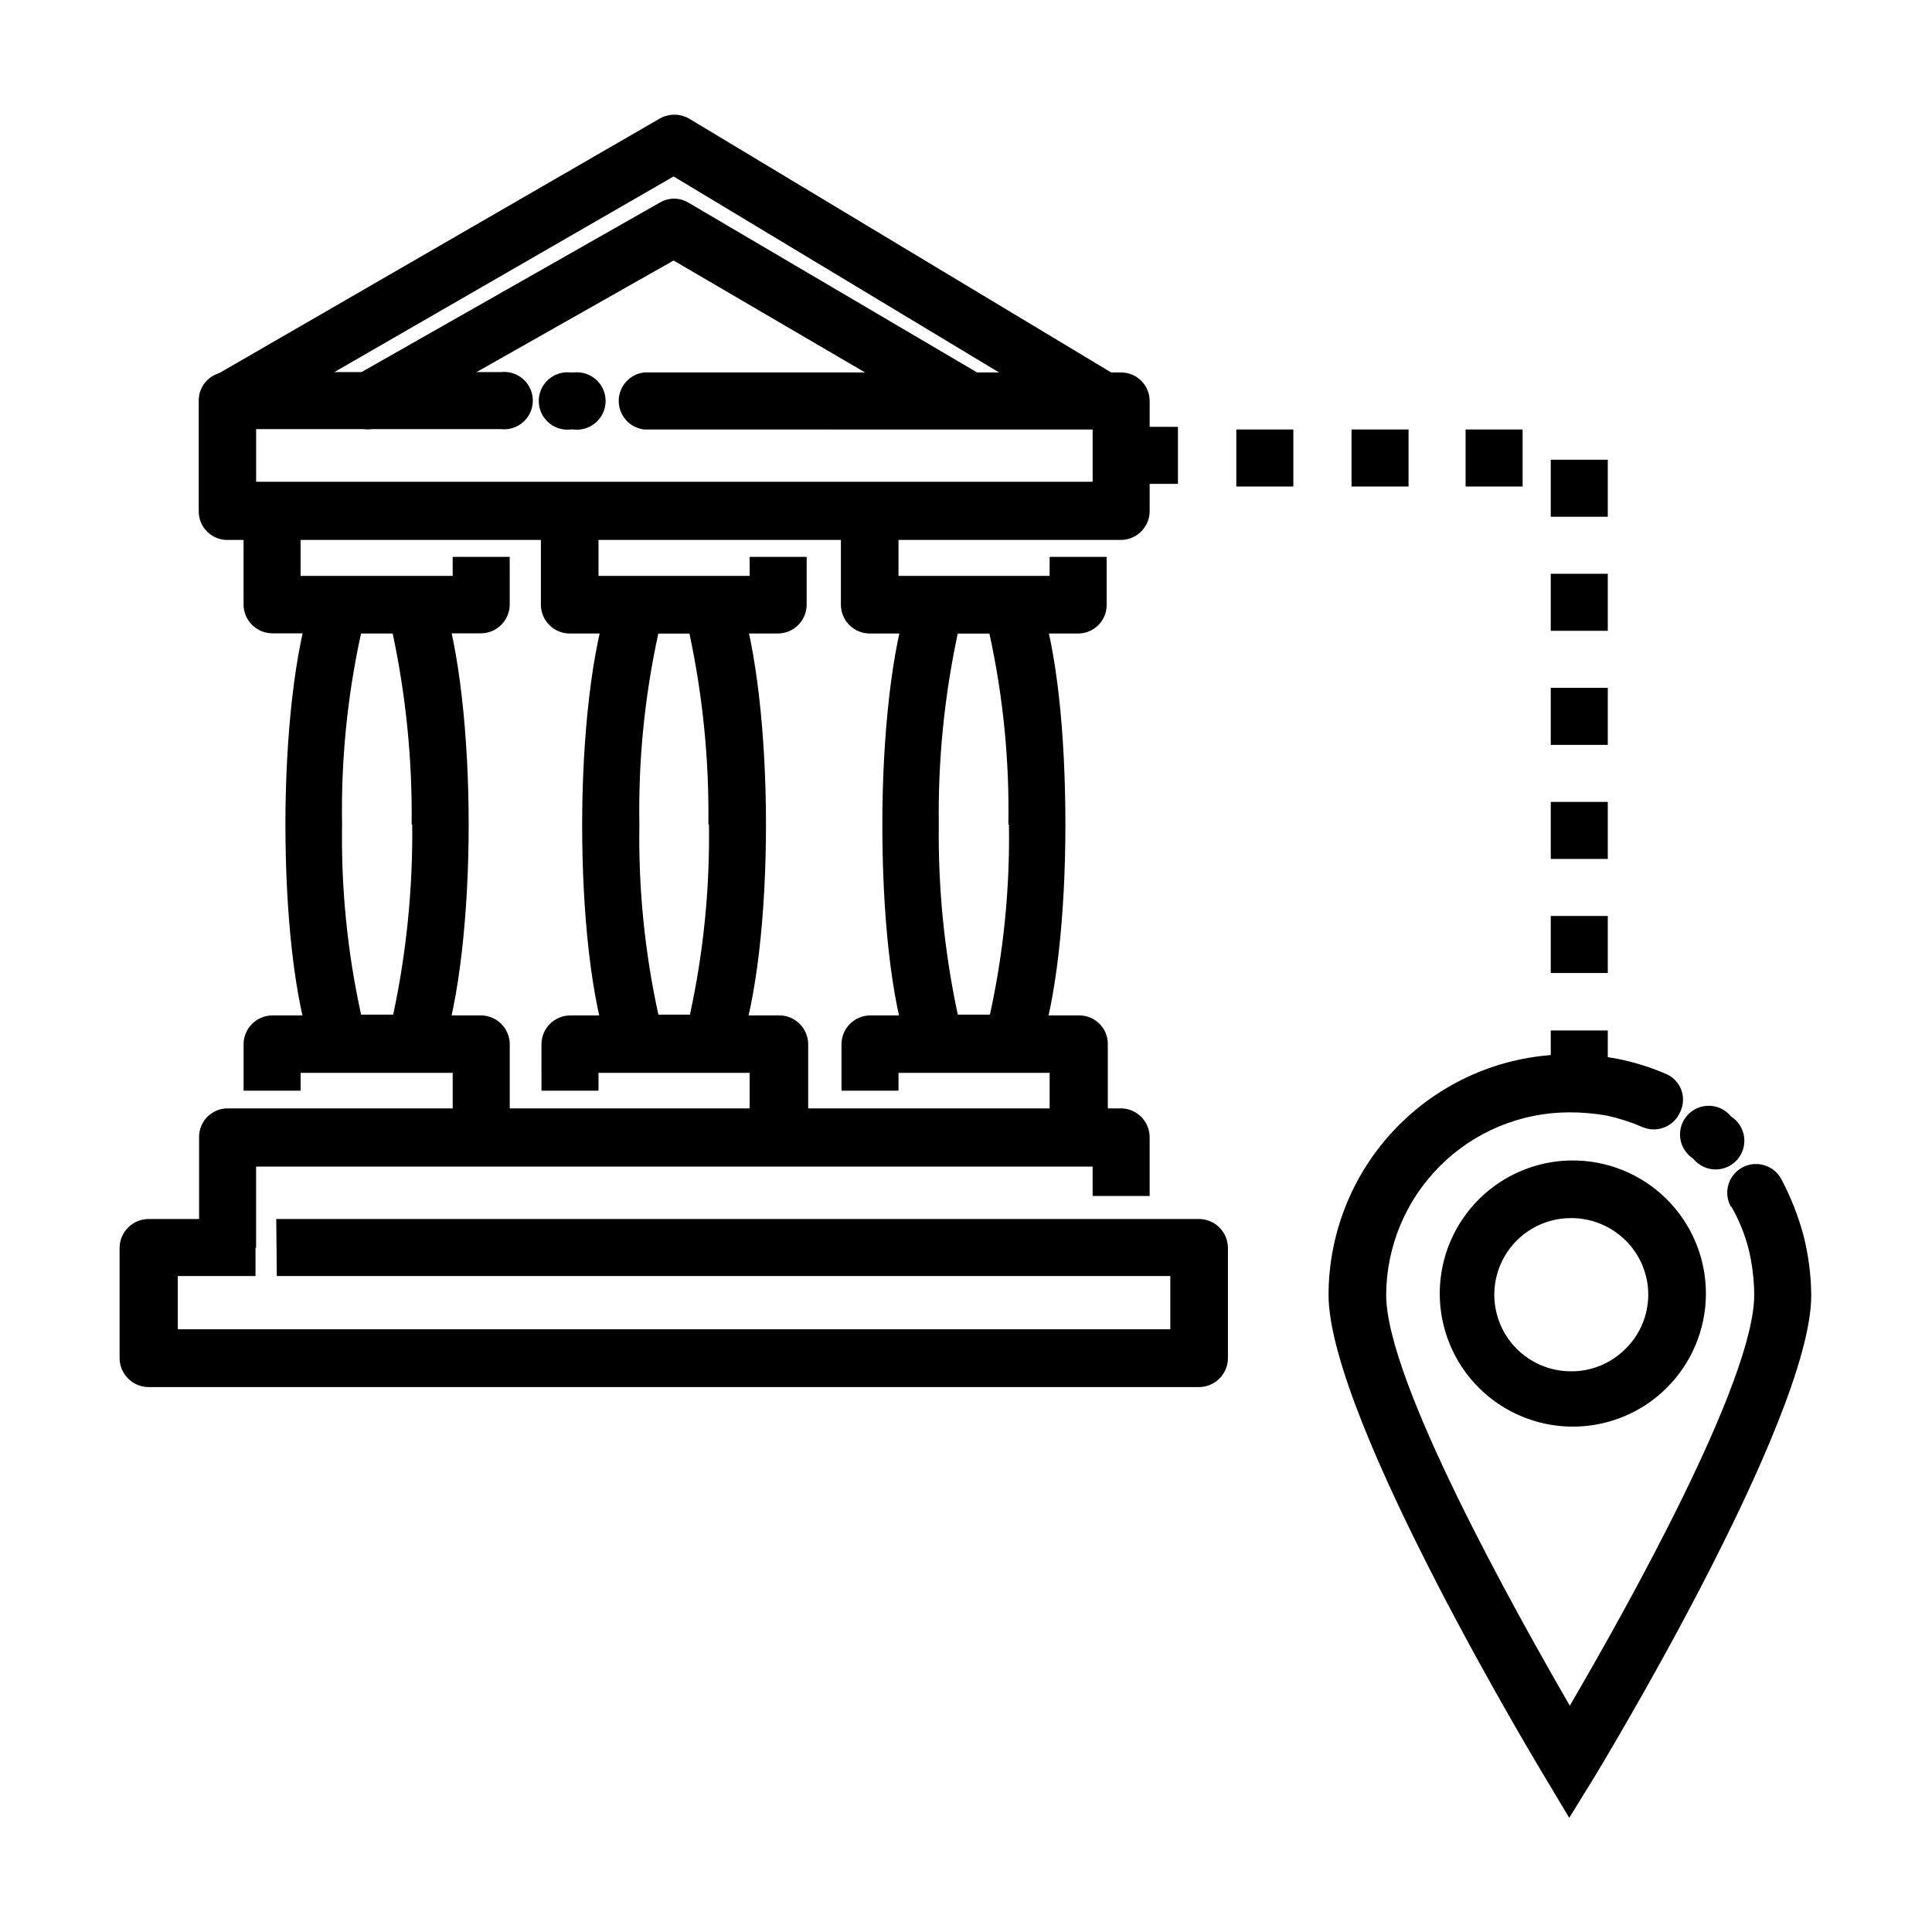
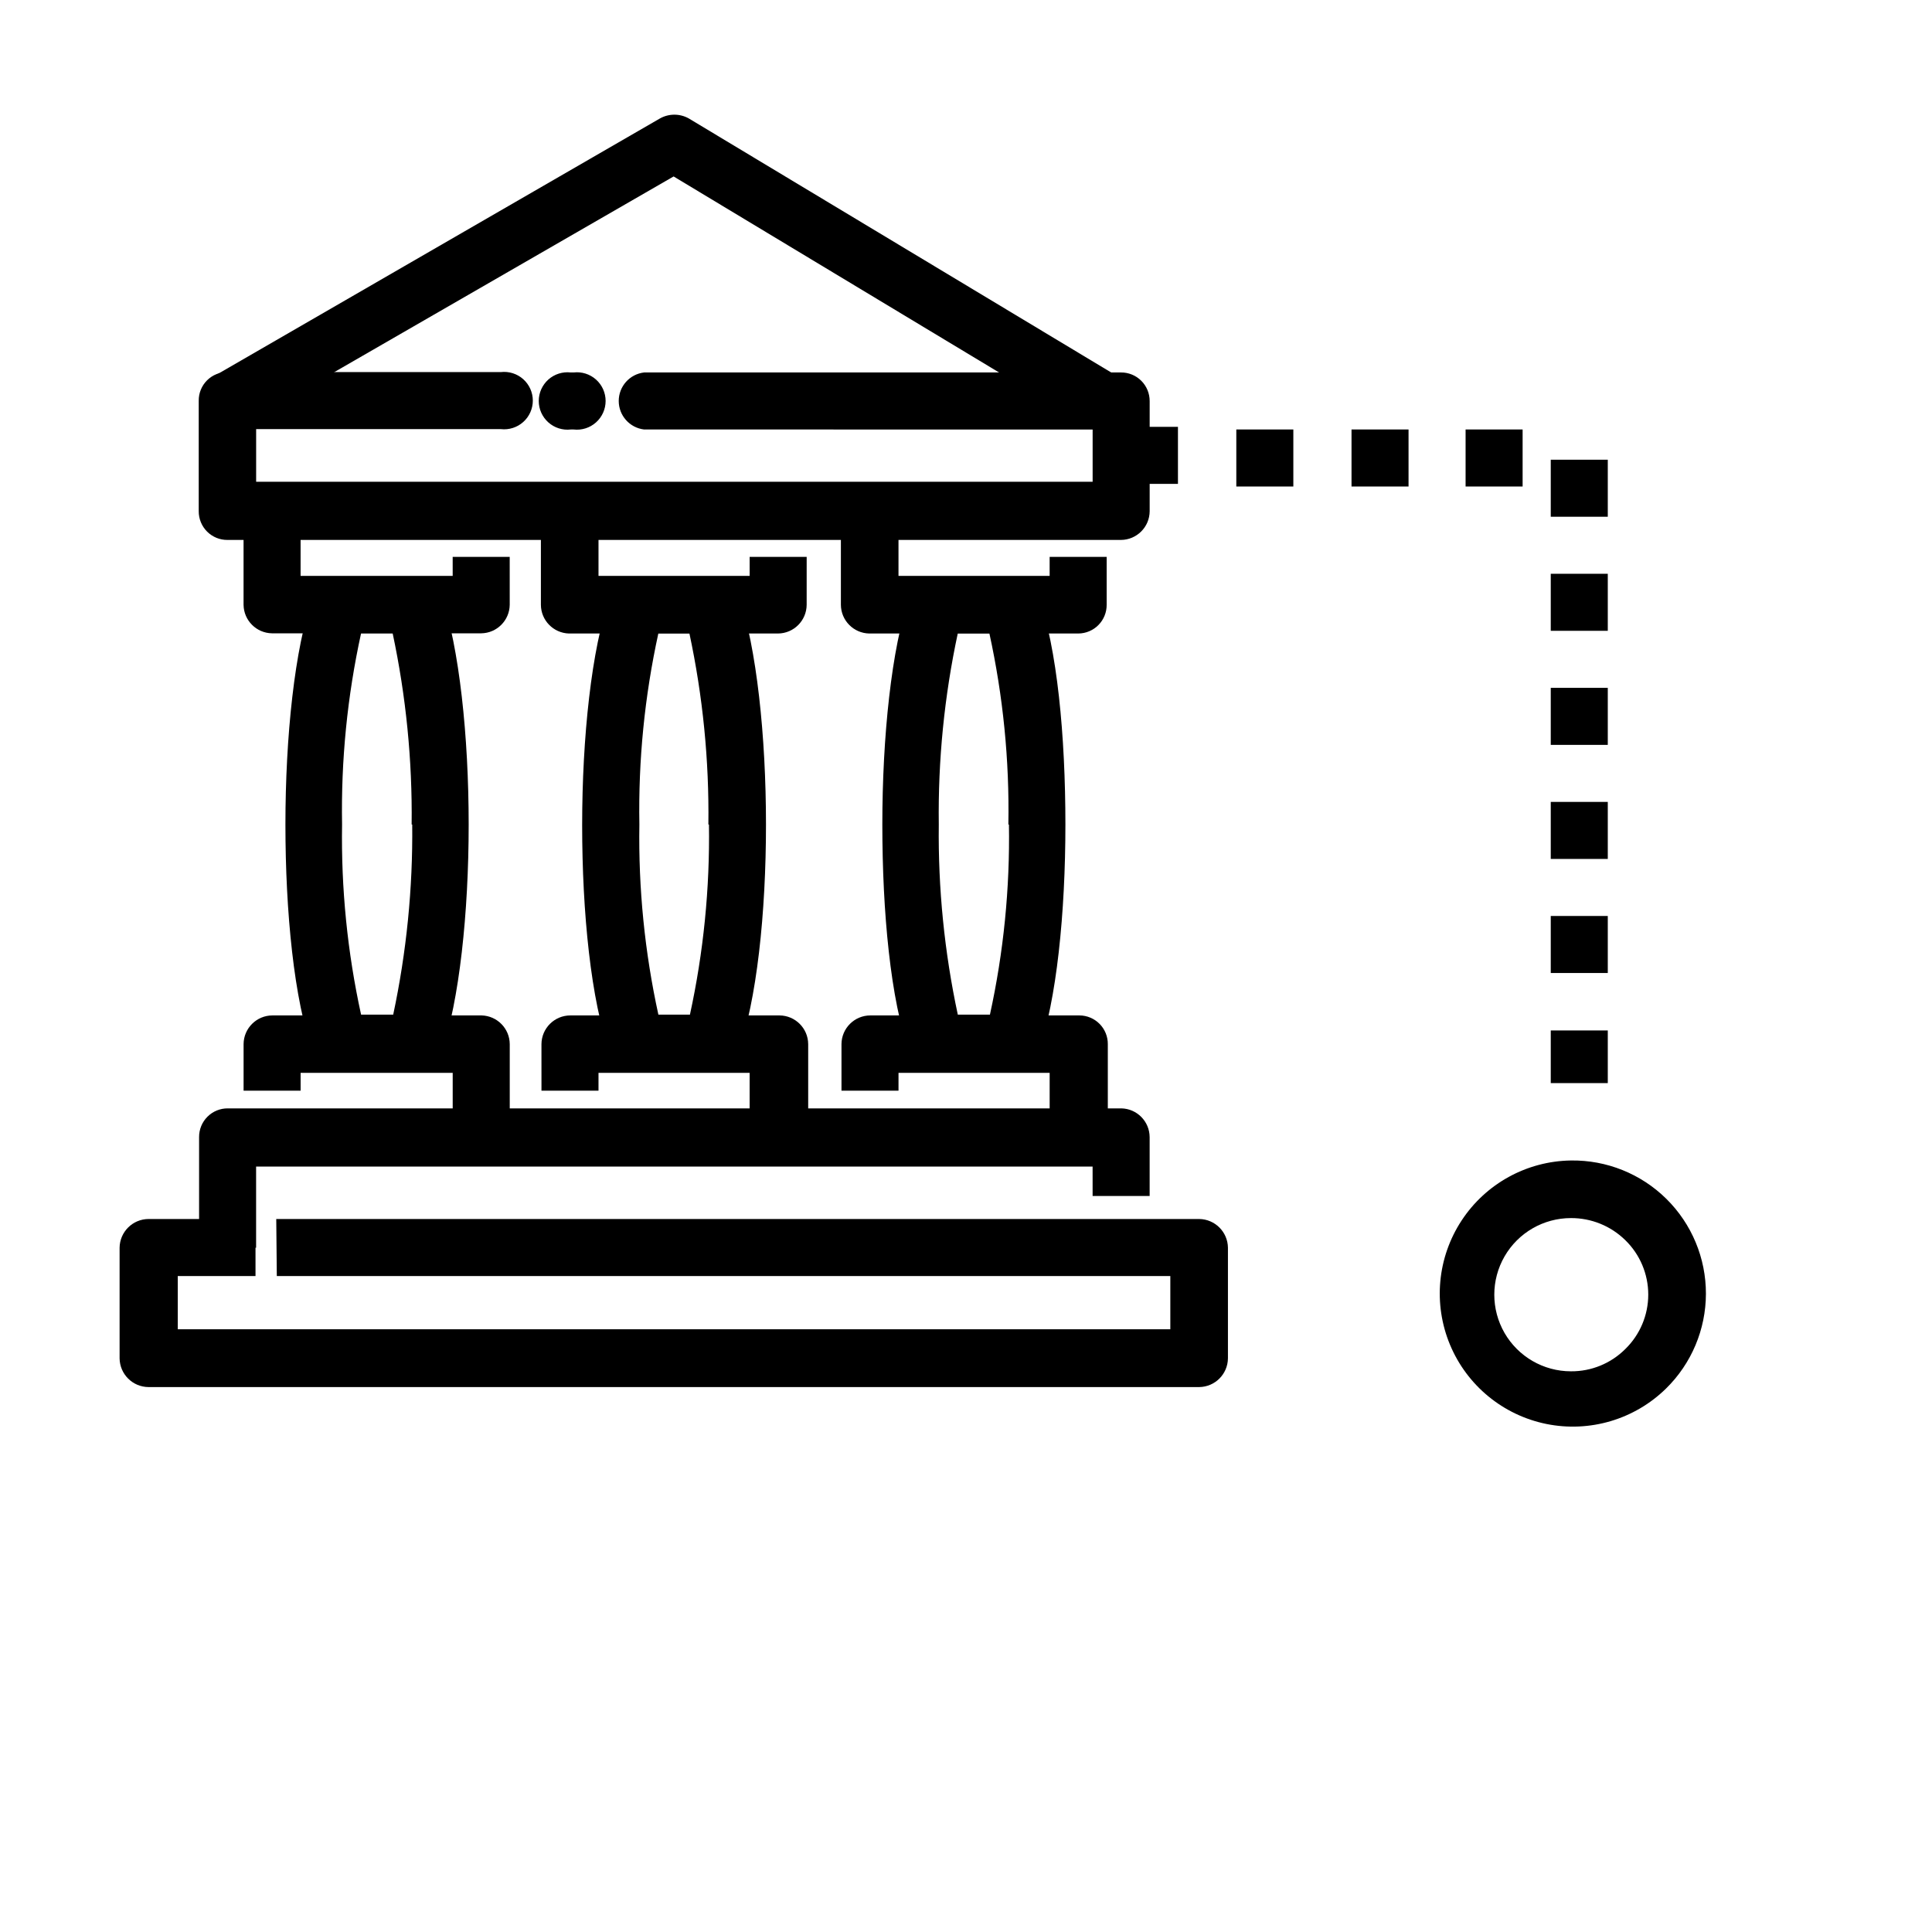
<svg xmlns="http://www.w3.org/2000/svg" fill="#000000" width="800px" height="800px" version="1.1" viewBox="144 144 512 512">
  <g>
    <path d="m217.21 467.05h244.6c4.18 0.055 7.555 3.43 7.606 7.609v29.32c-0.051 4.18-3.426 7.555-7.606 7.609h-278.46c-4.199-0.027-7.602-3.41-7.656-7.609v-29.32c0.055-4.199 3.457-7.582 7.656-7.609h28.363v15.113h-20.605v14.105l263.04 0.004v-14.105h-236.79z" />
    <path d="m196.76 474.66v-29.324c-0.012-2.019 0.785-3.965 2.215-5.394 1.43-1.43 3.371-2.227 5.394-2.211h236.79c4.148 0.082 7.481 3.457 7.508 7.606v15.617h-15.113l-0.004-7.805h-221.68v21.512z" />
    <path d="m342.66 445.34v-17.027h-40.051v4.734h-15.113l-0.004-12.34c0.031-4.211 3.449-7.609 7.66-7.609h55.418c4.191 0.027 7.582 3.418 7.609 7.609v24.633z" />
    <path d="m263.97 445.34v-17.027h-40.305v4.734h-15.113v-12.34c0.027-4.211 3.449-7.609 7.656-7.609h55.422c4.129 0.109 7.43 3.477 7.457 7.609v24.633z" />
    <path d="m422.17 445.34v-17.027h-40.055v4.734h-15.113v-12.34c0.027-4.211 3.445-7.609 7.656-7.609h55.418c2.008 0.012 3.922 0.82 5.332 2.25 1.406 1.426 2.191 3.352 2.176 5.359v24.633z" />
    <path d="m261 301.8c4.734 13.906 7.203 37.332 7.203 60.711 0 23.375-2.469 46.703-7.203 60.457l-1.863 5.039h-30.43l-1.762-5.039c-5.039-13.906-7.305-37.332-7.305-60.457s2.418-46.805 7.305-60.457l1.762-5.039h30.23zm-7.91 60.711c0.199-17.027-1.492-34.027-5.035-50.684h-8.363c-3.648 16.641-5.336 33.648-5.039 50.684-0.273 16.93 1.414 33.84 5.039 50.379h8.516-0.004c3.523-16.555 5.215-33.453 5.039-50.379z" />
    <path d="m339.79 301.8c4.734 13.906 7.203 37.332 7.203 60.711 0 23.375-2.418 46.703-7.453 60.609l-1.715 5.039-30.43-0.004-1.762-5.039c-5.039-13.906-7.356-37.332-7.356-60.457s2.469-46.805 7.356-60.457l1.762-5.039h30.531zm-8.062 60.711c0.219-17.031-1.473-34.031-5.035-50.684h-8.215c-3.644 16.641-5.336 33.648-5.035 50.684-0.277 16.93 1.414 33.84 5.035 50.379h8.363c3.602-16.543 5.289-33.449 5.039-50.379z" />
    <path d="m419.14 301.8c5.039 13.906 7.203 37.332 7.203 60.711 0 23.375-2.316 46.703-7.203 60.457l-1.715 5.039h-30.531l-1.863-5.039c-5.039-13.906-7.203-37.332-7.203-60.457s2.418-46.805 7.203-60.457l1.863-5.039h30.531zm-7.91 60.711c0.297-17.035-1.395-34.043-5.039-50.684h-8.363c-3.57 16.652-5.262 33.652-5.039 50.684-0.199 16.93 1.492 33.828 5.039 50.379h8.516c3.621-16.539 5.312-33.449 5.035-50.379z" />
    <path d="m302.61 279.39v17.23h40.055v-5.039h15.113l-0.004 12.695c-0.027 4.191-3.414 7.582-7.606 7.609h-55.418c-4.113-0.137-7.383-3.496-7.406-7.609v-24.887z" />
    <path d="m223.66 279.39v17.23h40.305v-5.039h15.113l0.004 12.695c-0.055 4.152-3.406 7.504-7.559 7.559h-55.418c-4.152-0.055-7.504-3.406-7.559-7.559v-24.887z" />
    <path d="m382.11 279.39v17.23h40.055v-5.039h15.113v12.695c0.012 2.004-0.77 3.934-2.18 5.359-1.406 1.426-3.324 2.234-5.328 2.25h-55.418c-4.152-0.082-7.481-3.457-7.508-7.609v-24.887z" />
    <path d="m295.26 257.82c-2.156 0.25-4.316-0.434-5.938-1.879-1.617-1.441-2.547-3.508-2.547-5.68 0-2.168 0.93-4.234 2.547-5.68 1.621-1.441 3.781-2.125 5.938-1.875h0.754c2.156-0.25 4.316 0.434 5.934 1.875 1.621 1.445 2.547 3.512 2.547 5.68 0 2.172-0.926 4.238-2.547 5.68-1.617 1.445-3.777 2.129-5.934 1.879zm19.445 0c-3.836-0.445-6.734-3.695-6.734-7.559s2.898-7.113 6.734-7.555h126.36c2.023-0.016 3.965 0.781 5.394 2.211s2.227 3.375 2.215 5.394v29.172c-0.027 4.188-3.418 7.578-7.609 7.606h-236.79c-2.023 0.016-3.965-0.781-5.394-2.211-1.43-1.43-2.227-3.375-2.215-5.394v-29.273c-0.027-2.023 0.766-3.977 2.199-5.41 1.434-1.43 3.383-2.223 5.41-2.195h72.445c2.156-0.25 4.316 0.434 5.938 1.875 1.617 1.445 2.547 3.512 2.547 5.68 0 2.172-0.93 4.238-2.547 5.68-1.621 1.445-3.781 2.129-5.938 1.879h-64.84v13.957h221.68v-13.855z" />
    <path d="m208.15 256.71c-3.461 1.332-7.379-0.027-9.273-3.215-1.895-3.191-1.211-7.281 1.613-9.684l118.4-68.418c2.375-1.336 5.277-1.336 7.656 0l113.76 68.418c3.617 2.199 4.766 6.914 2.566 10.531-2.195 3.617-6.91 4.766-10.527 2.57l-109.83-66.152z" />
-     <path d="m245.18 256.82c-3.68 2.008-8.289 0.711-10.379-2.922-1.879-3.59-0.617-8.02 2.871-10.078l81.215-46.148c2.316-1.363 5.188-1.363 7.504 0l77.082 45.344h0.004c3.473 2.074 4.676 6.531 2.719 10.074-2.215 3.582-6.859 4.781-10.531 2.723l-73.152-42.773z" />
-     <path d="m592.61 450.98c-1.84-1.227-3.055-3.191-3.332-5.383-0.273-2.195 0.418-4.398 1.898-6.039 1.477-1.645 3.598-2.562 5.809-2.516 2.211 0.047 4.289 1.051 5.699 2.754l0.301 0.25h0.004c1.801 1.242 2.977 3.195 3.234 5.367s-0.43 4.348-1.891 5.977c-1.457 1.629-3.547 2.547-5.734 2.527s-4.258-0.98-5.688-2.637zm10.078 12.797h-0.004c-2.031-3.688-0.688-8.324 3-10.355s8.32-0.688 10.352 3c2.543 4.797 4.539 9.867 5.945 15.113 1.301 5.156 1.977 10.453 2.016 15.77 0 33.199-57.332 127.41-57.484 127.66l-6.648 10.781-6.449-10.781s-57.336-94.613-57.336-127.82c0.027-16.93 6.777-33.152 18.77-45.105 11.988-11.953 28.234-18.652 45.164-18.625 4.363-0.004 8.719 0.418 13 1.258 4.254 0.867 8.406 2.168 12.395 3.883 1.891 0.77 3.383 2.289 4.117 4.195 0.734 1.91 0.648 4.035-0.238 5.879-0.789 1.883-2.301 3.371-4.195 4.129-1.895 0.758-4.016 0.723-5.883-0.098-3.019-1.301-6.16-2.312-9.371-3.023-3.328-0.578-6.699-0.867-10.074-0.855-12.816 0.051-25.094 5.164-34.16 14.219-9.066 9.059-14.191 21.332-14.258 34.145 0 22.871 34.16 83.734 48.668 108.88 14.711-25.191 48.871-86 48.871-108.88-0.031-4.055-0.52-8.094-1.461-12.039-1.012-3.969-2.551-7.781-4.586-11.336z" />
    <path d="m560.31 451.54c9.453-0.137 18.566 3.527 25.293 10.168 6.727 6.644 10.504 15.711 10.484 25.168-0.02 9.453-3.836 18.504-10.59 25.121-8.359 8.188-20.234 11.695-31.699 9.367-11.465-2.332-21.031-10.199-25.531-20.996-4.5-10.801-3.352-23.133 3.07-32.914 6.418-9.781 17.27-15.746 28.973-15.914zm14.41 21.109h-0.004c-3.844-3.769-9.023-5.871-14.406-5.844-7.254 0-13.957 3.867-17.586 10.152-3.625 6.281-3.625 14.02 0 20.301 3.629 6.281 10.332 10.152 17.586 10.152 5.398 0.047 10.586-2.078 14.406-5.894 3.894-3.793 6.09-8.996 6.09-14.434s-2.195-10.641-6.09-14.434z" />
    <path d="m456.17 257.12v15.113h-15.113v-15.113zm98.797 173.91v-13.953h15.113v13.957zm15.113-29.172h-15.113v-15.113h15.113zm0-30.23h-15.113v-15.113h15.113zm0-30.23h-15.113v-15.113h15.113zm0-30.23h-15.113v-15.113h15.113zm0-30.23h-15.113v-15.113h15.113zm-22.57-23.125v15.113h-15.113v-15.113zm-30.23 0v15.113h-15.113v-15.113zm-30.531 0v15.113h-15.113v-15.113z" />
  </g>
</svg>